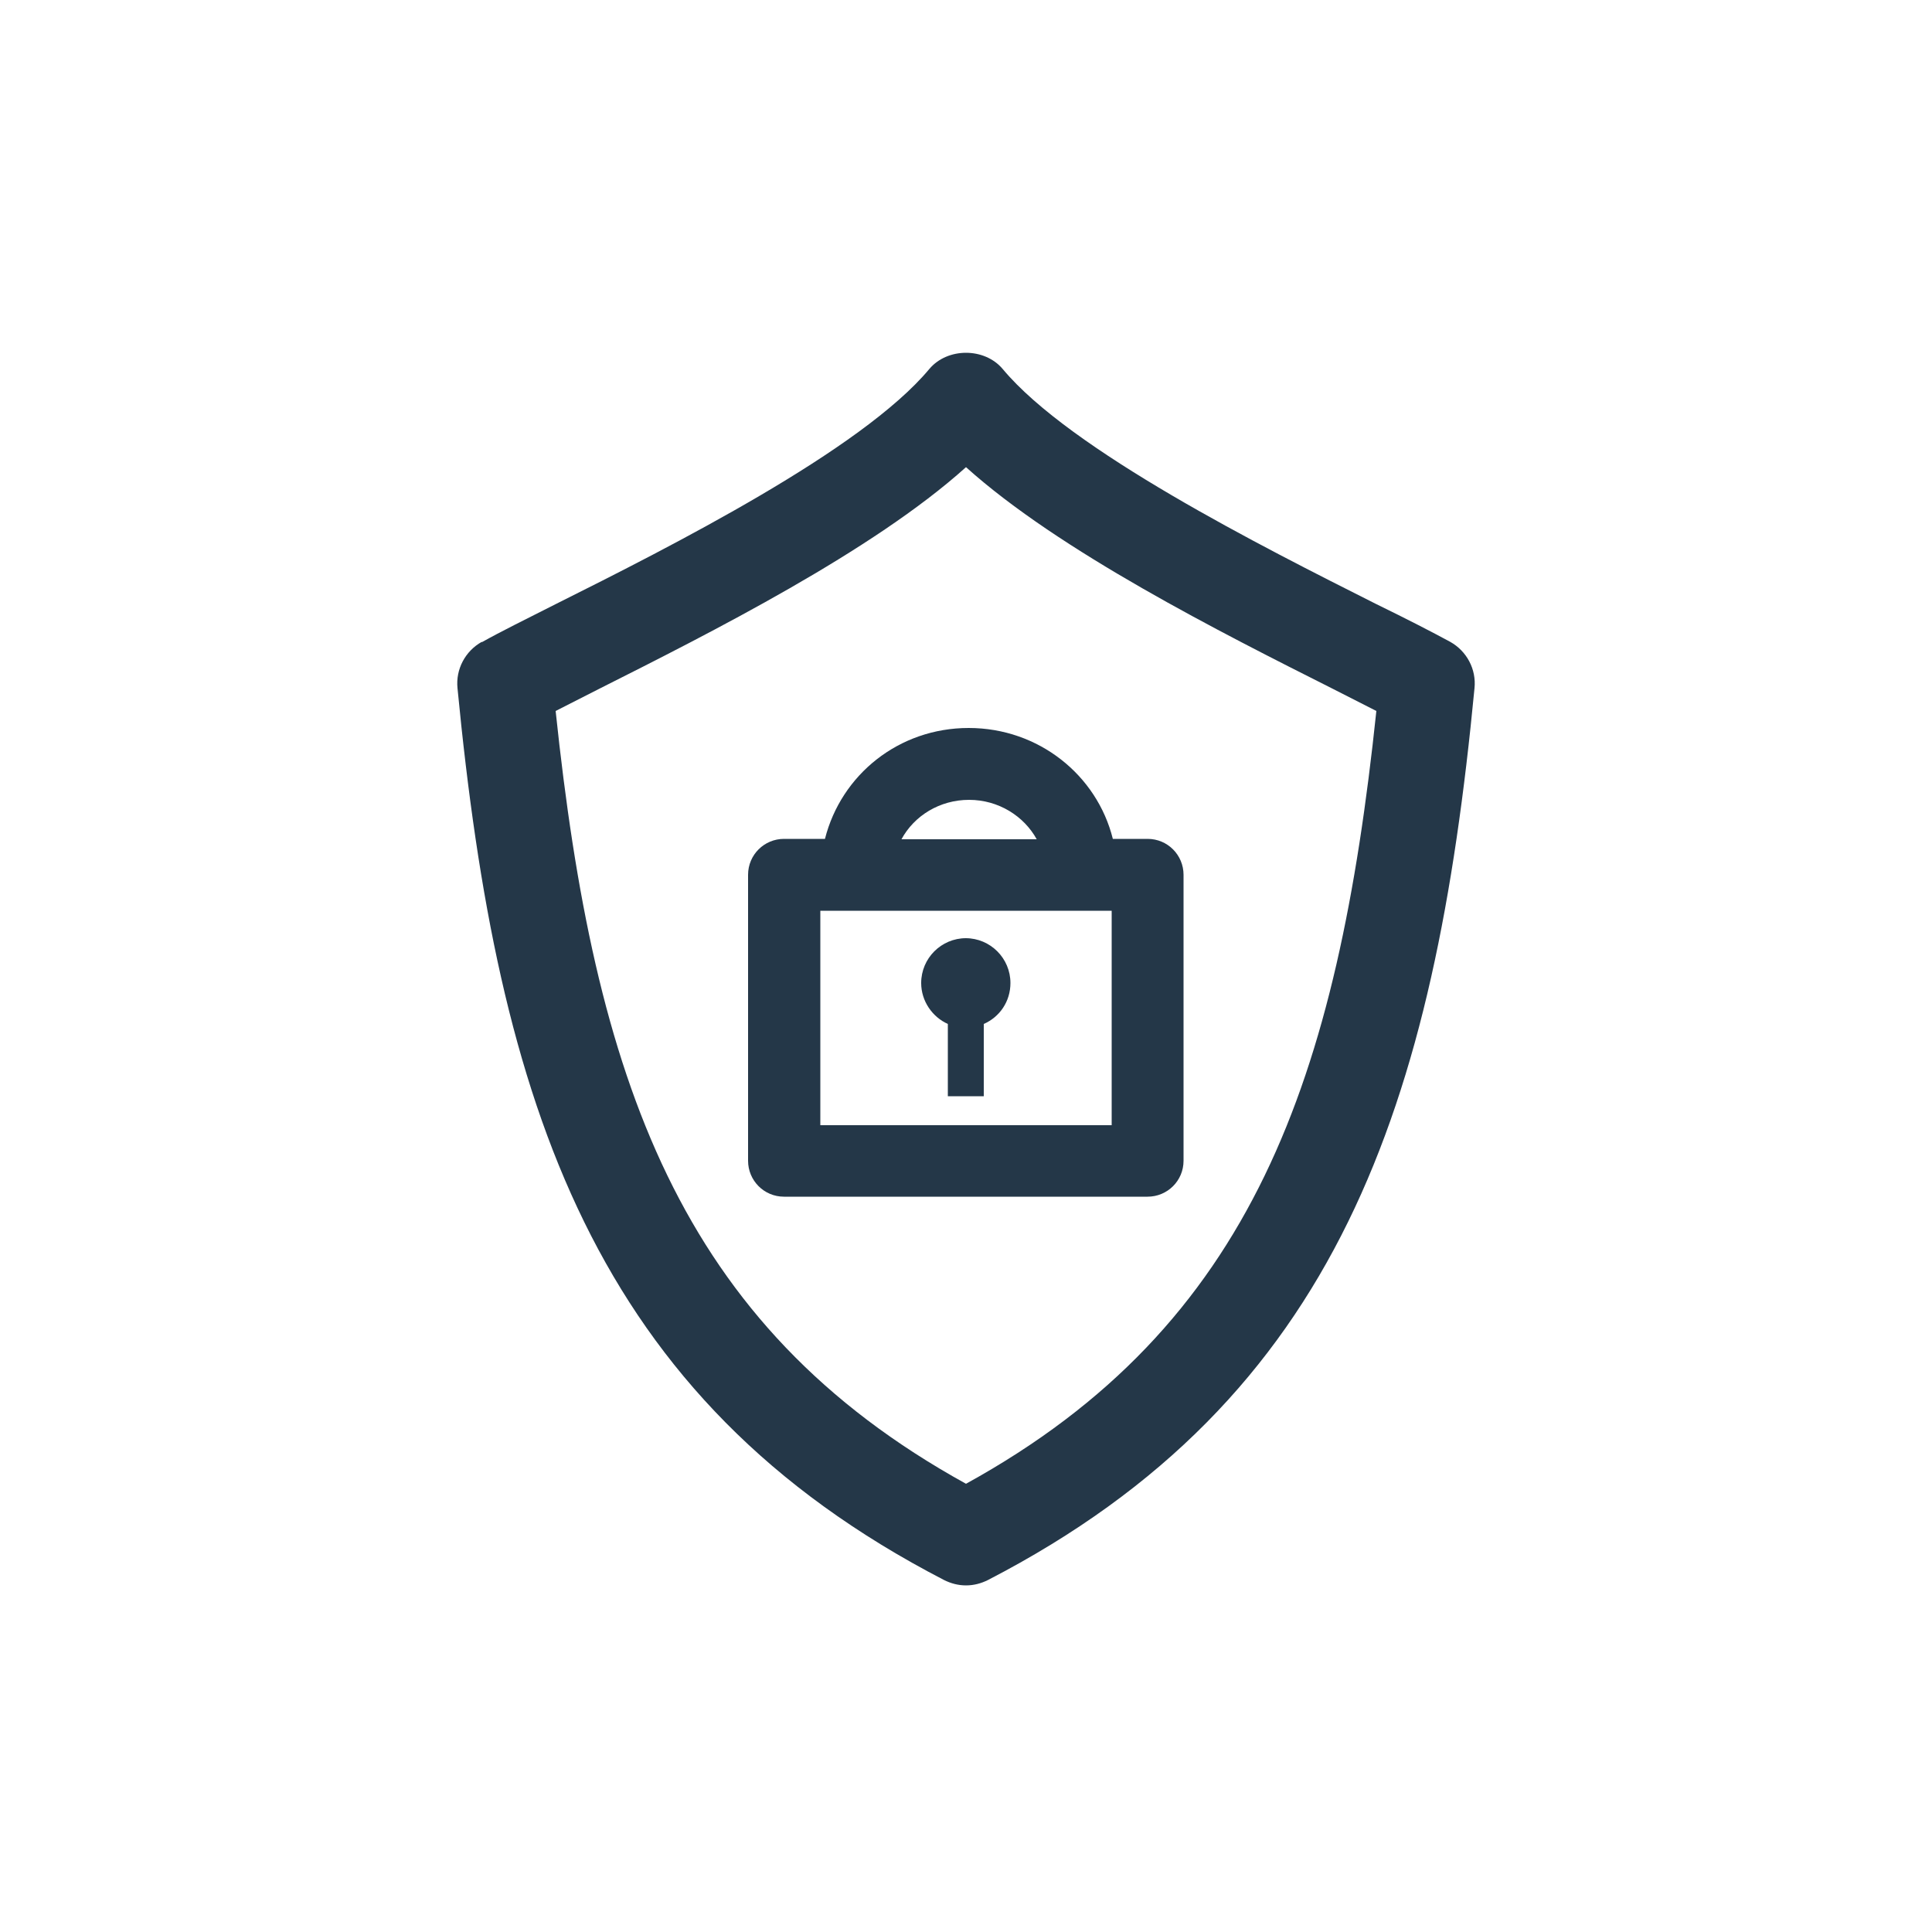
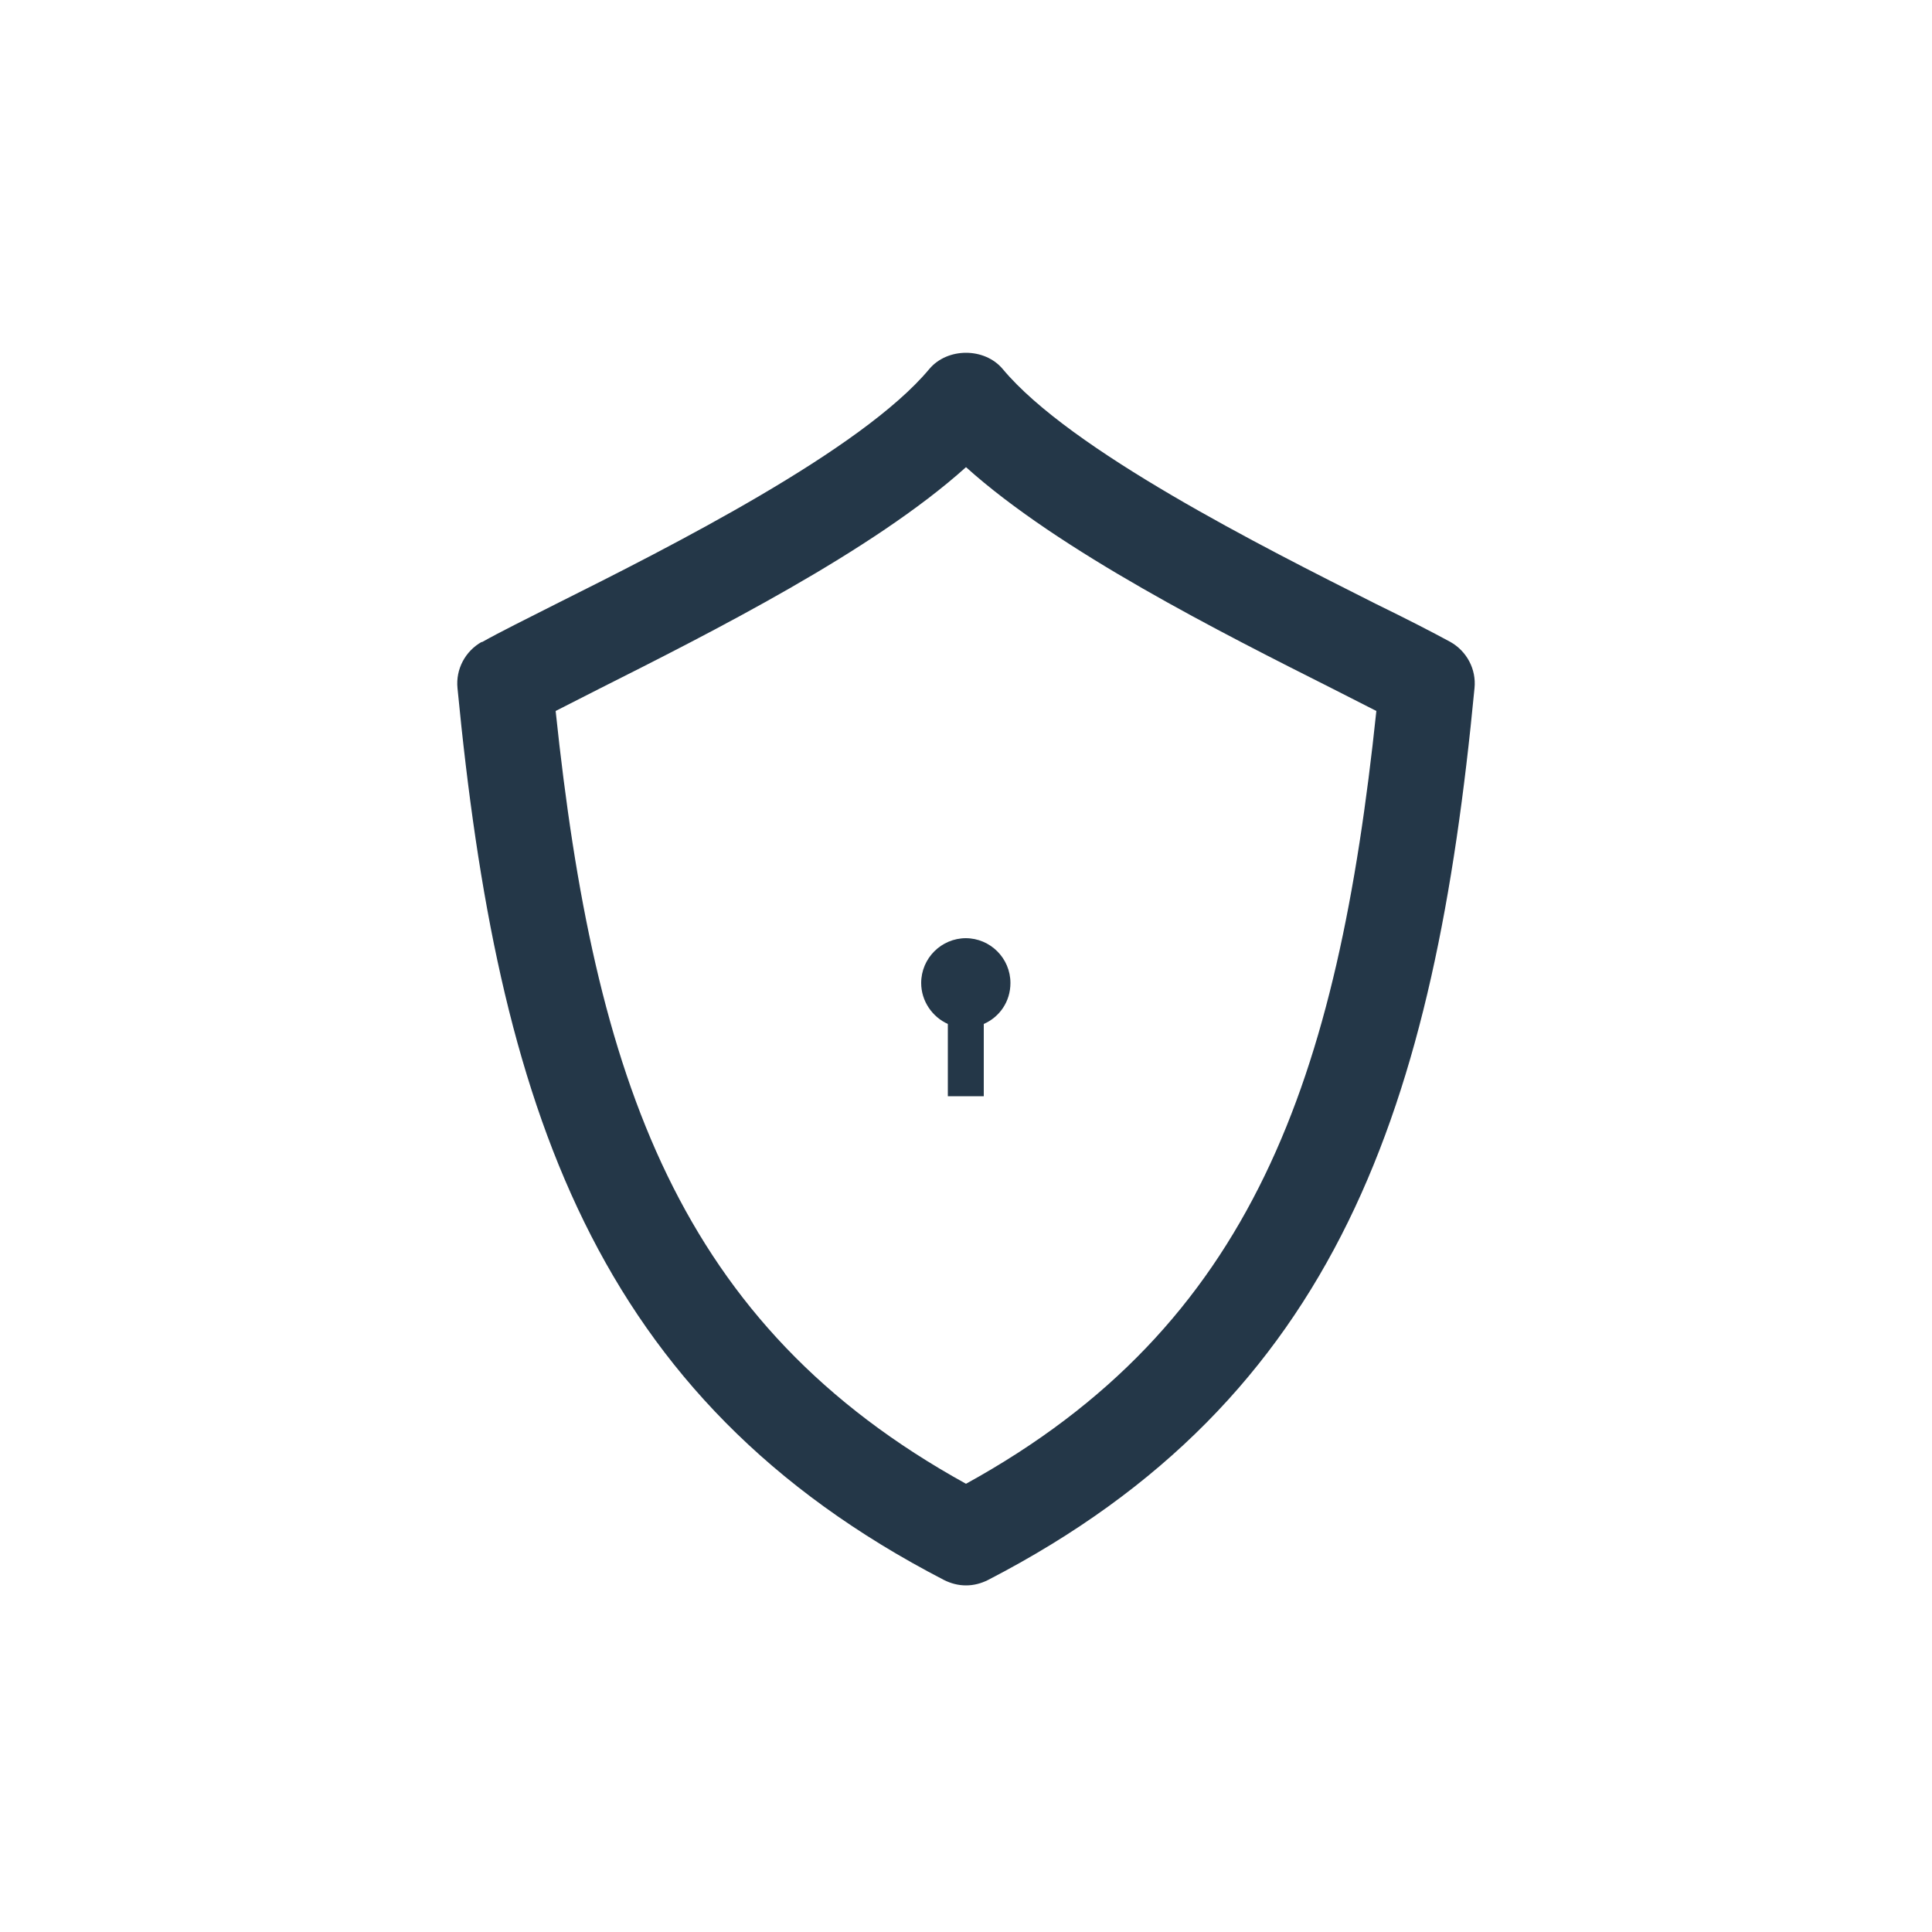
<svg xmlns="http://www.w3.org/2000/svg" id="_レイヤー_1" data-name=" レイヤー 1" width="50" height="50" viewBox="0 0 50 50">
  <defs>
    <style>
      .cls-1 {
        fill: #243748;
      }

      .cls-1, .cls-2 {
        stroke-width: 0px;
      }

      .cls-2 {
        fill: #fff;
      }
    </style>
  </defs>
-   <rect class="cls-2" width="50" height="50" />
  <g>
    <path class="cls-1" d="M12.47,16.61c-.43.24-.68.71-.63,1.2,1.04,10.77,3.51,18.38,12.59,23.08.18.09.37.14.57.14s.39-.05.57-.14c9.09-4.7,11.56-12.32,12.59-23.08.05-.49-.2-.96-.63-1.2-.46-.25-1.12-.59-1.92-.98-2.96-1.49-7.91-3.98-9.66-6.08-.47-.56-1.43-.56-1.9,0-1.75,2.1-6.7,4.6-9.66,6.08-.79.4-1.46.73-1.92.99ZM25,12.09c2.41,2.17,6.6,4.28,9.5,5.74.41.21.79.4,1.12.57-1,9.5-3.17,15.9-10.62,20-7.45-4.11-9.62-10.5-10.62-20,.33-.17.71-.36,1.12-.57,2.9-1.46,7.09-3.57,9.5-5.74Z" />
-     <path class="cls-1" d="M20.3,30.97h9.4c.51,0,.93-.41.93-.93v-7.4c0-.51-.41-.93-.93-.93h-.9c-.41-1.65-1.92-2.87-3.73-2.87s-3.3,1.21-3.72,2.87h-1.06c-.51,0-.93.41-.93.93v7.4c0,.51.41.93.93.93ZM25.08,20.7c.76,0,1.42.42,1.75,1.02h-3.5c.33-.61.99-1.02,1.75-1.02ZM21.23,23.57h7.54v5.55h-7.54v-5.55Z" />
    <path class="cls-1" d="M25,24.28c-.64,0-1.16.52-1.16,1.16,0,.47.29.88.69,1.06v1.87h.93v-1.87c.41-.18.69-.58.69-1.06,0-.64-.52-1.16-1.16-1.16Z" />
  </g>
</svg>